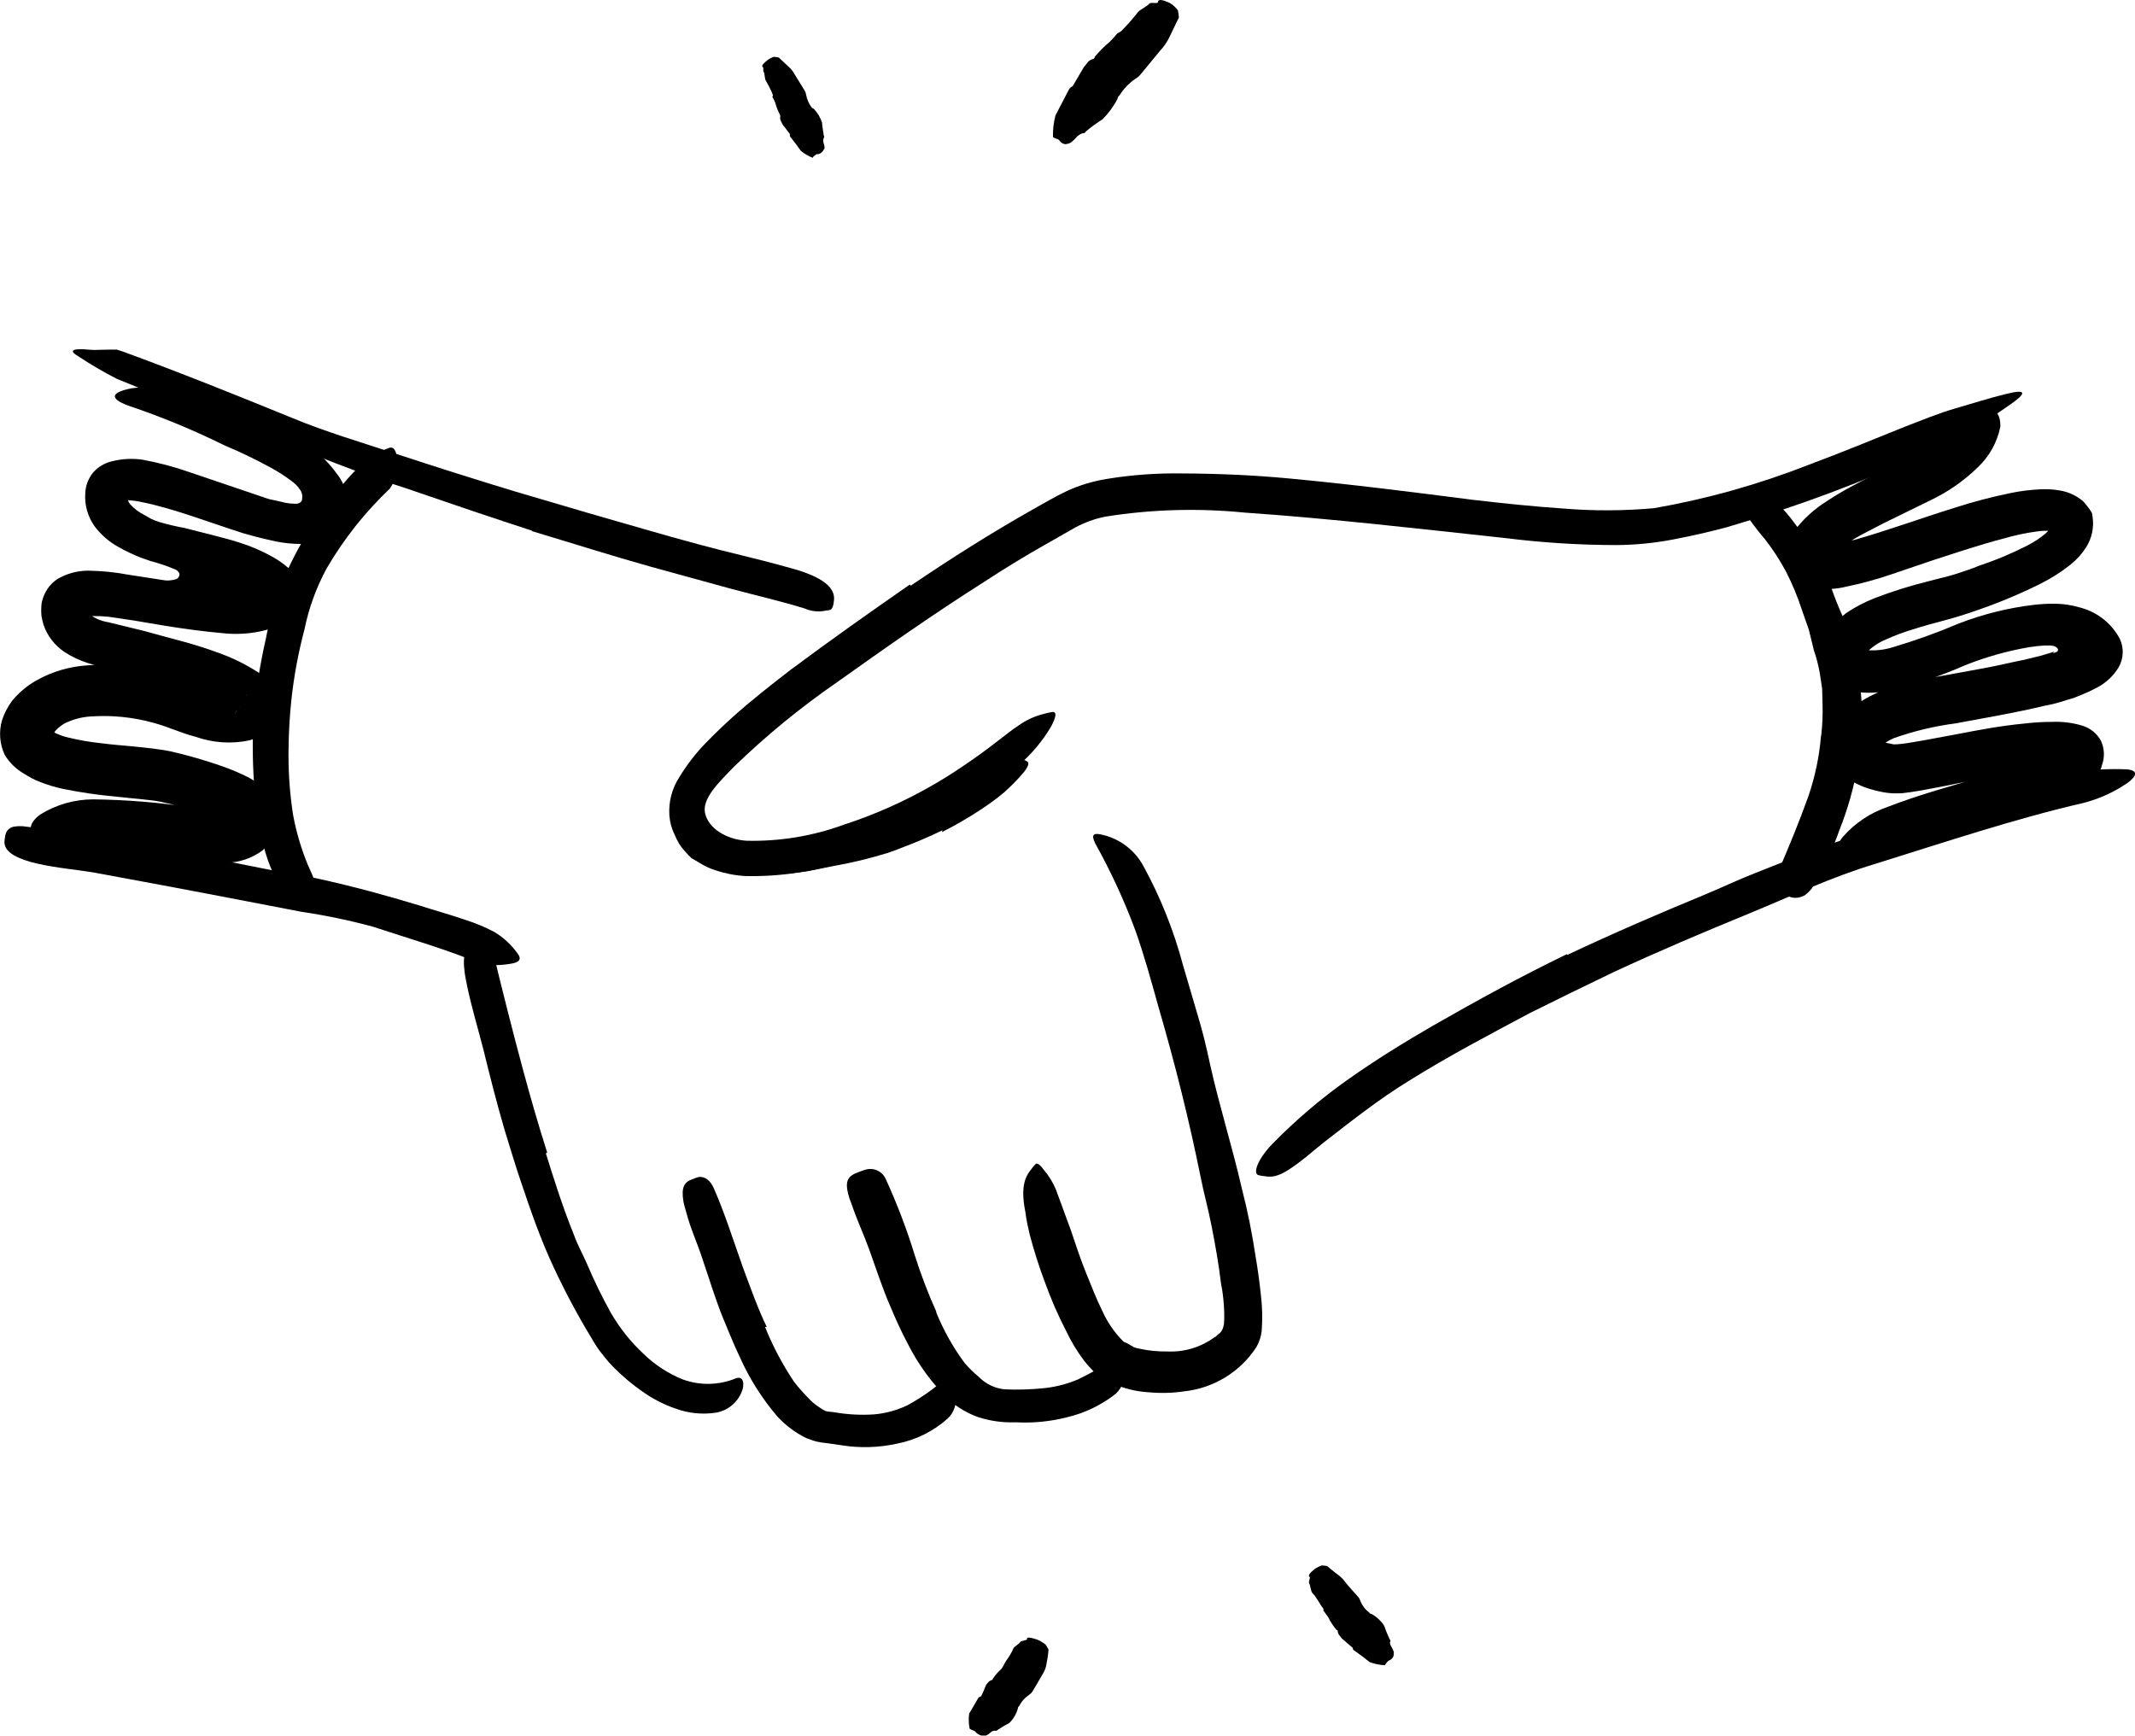
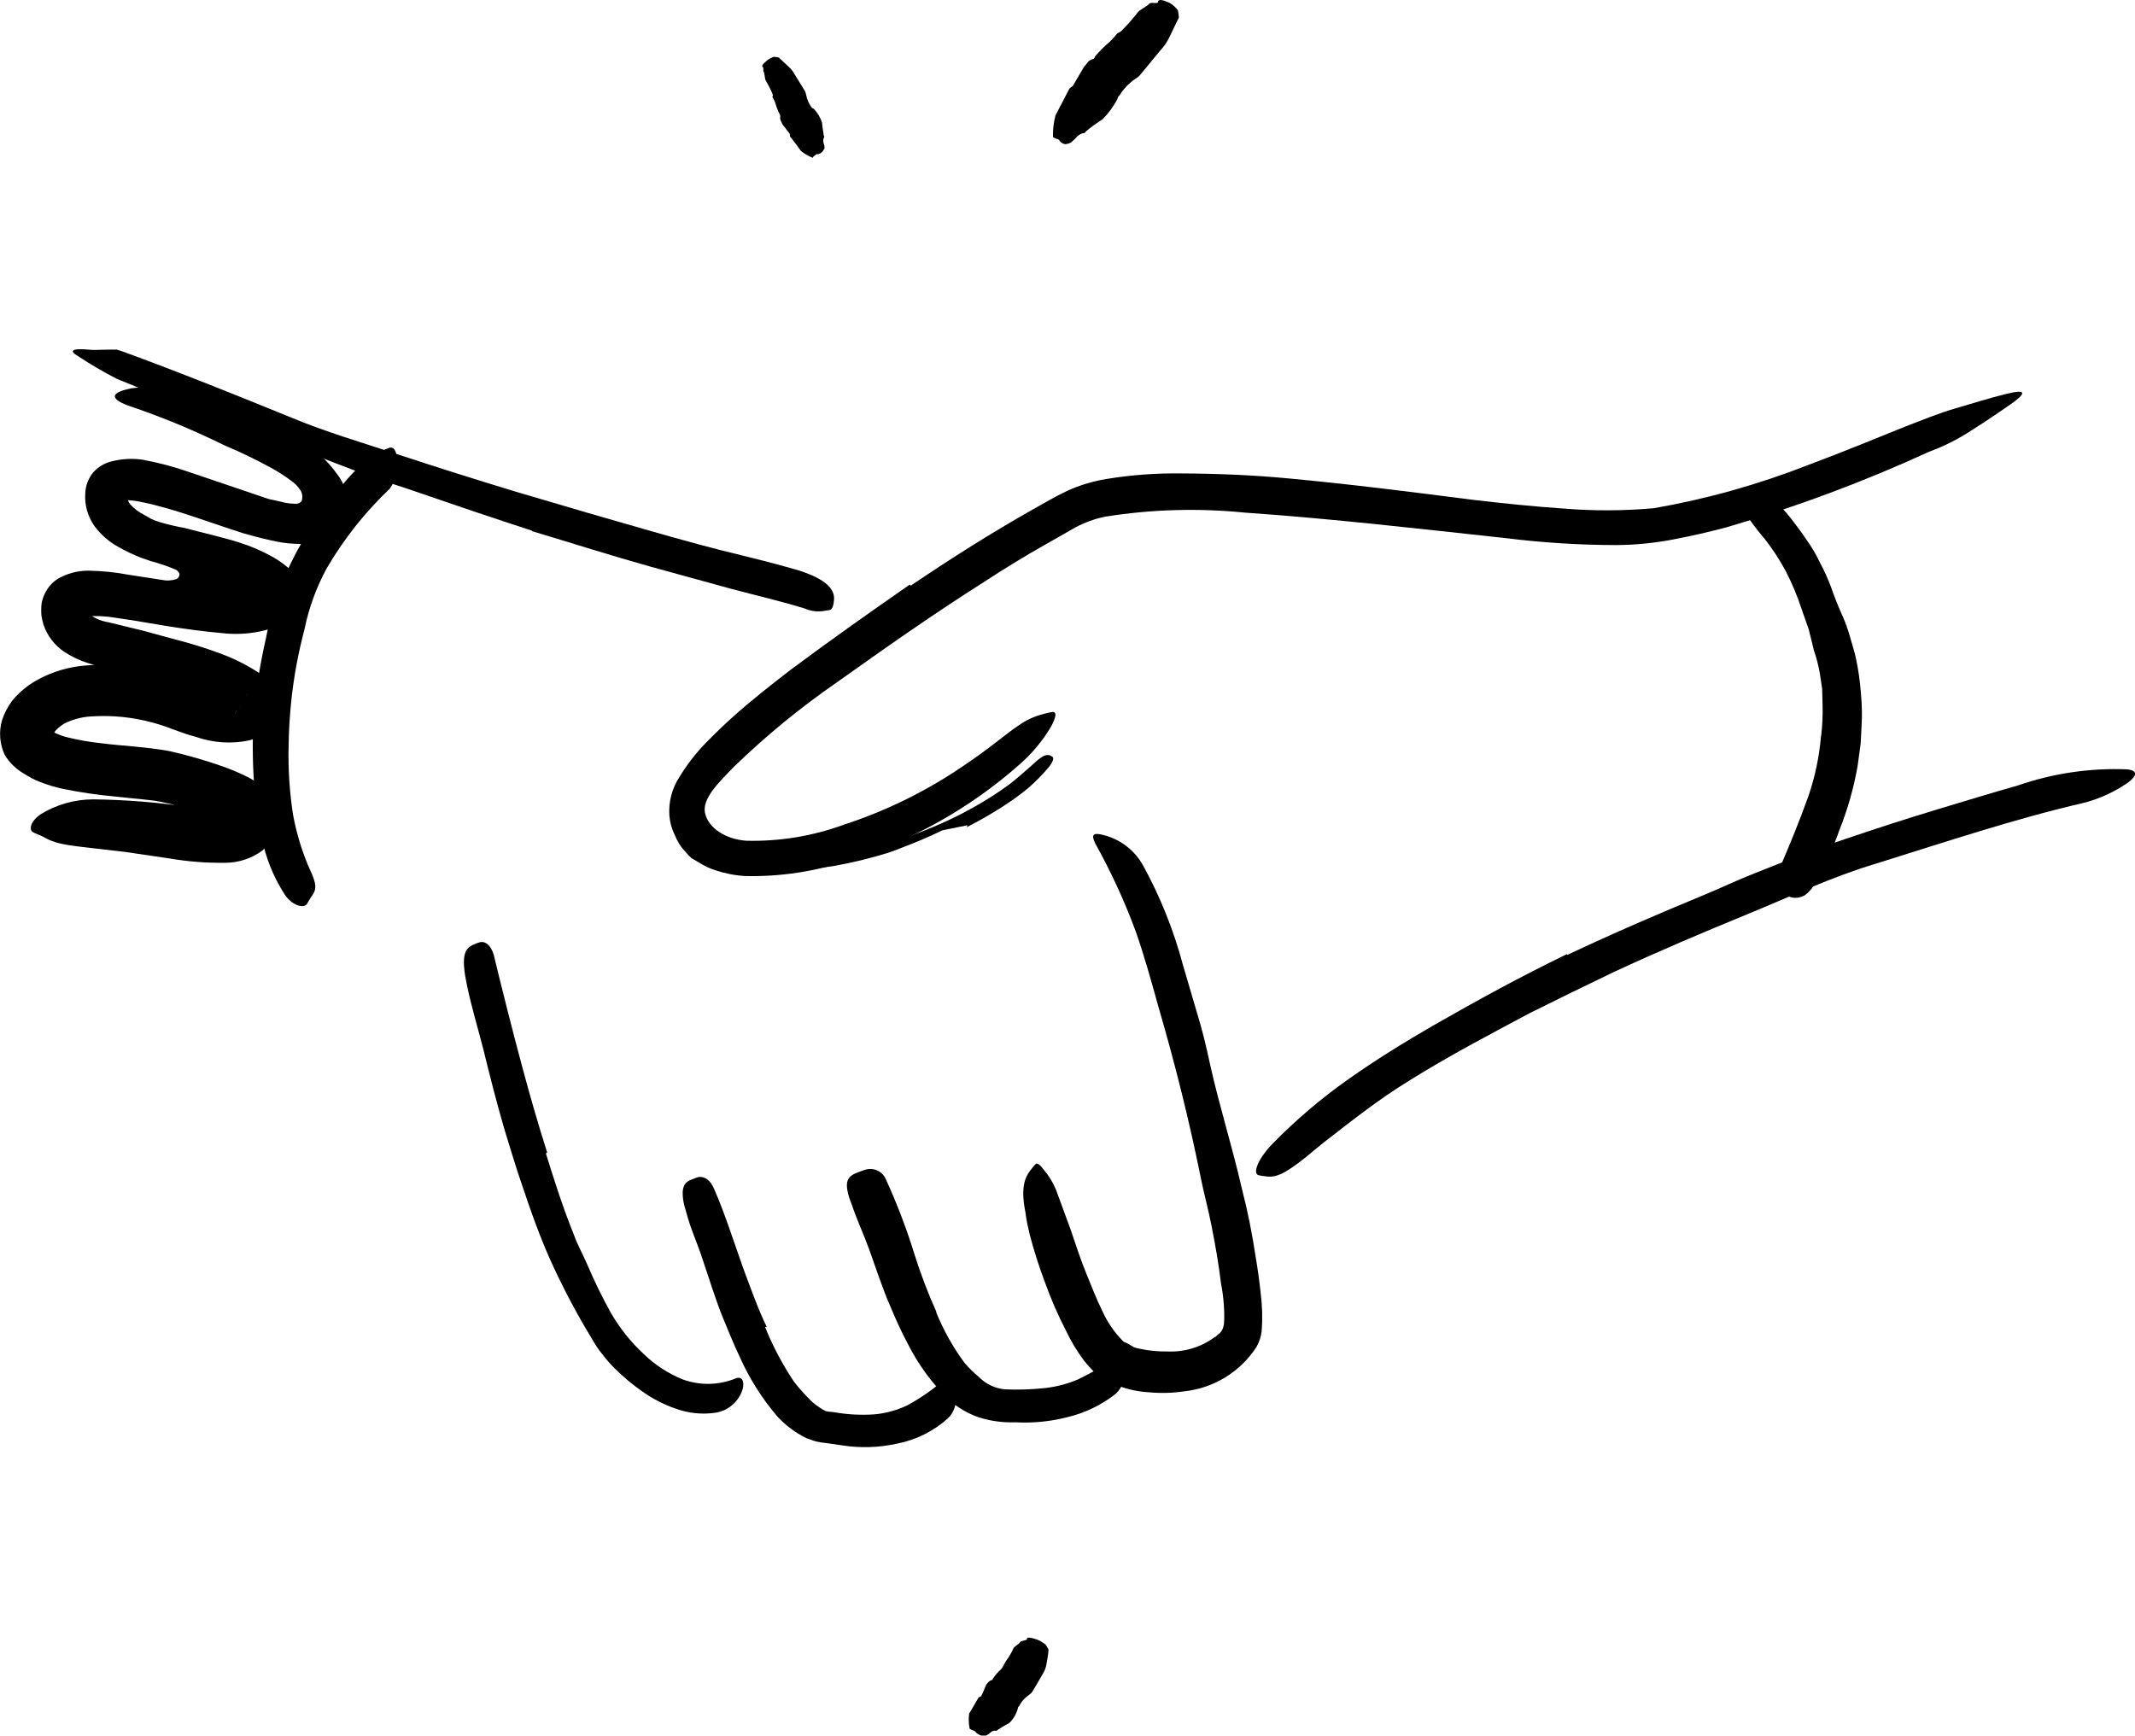
<svg xmlns="http://www.w3.org/2000/svg" id="Layer_2" viewBox="0 0 270.32 219.78">
  <g id="Layer_1-2">
    <g id="Layer_40">
      <path d="M29.43,89.42c-.11-.01-.22,0-.32,.04l.17-.08c.3-.11,.59-.25,.86-.41,.21-.12,.4-.27,.58-.43,.22-.13,.4-.32,.53-.53l.1-.17c-3.03,4.62-.78,1.33-1.52,2.3l-1.57-.92c-1.21-.61-2.47-1.13-3.76-1.54-2.71-.92-5.7-1.58-8.83-2.52-1.25-.41-2.71-.62-4.55-1.2-1.04-.33-2.03-.8-2.95-1.4-1.25-.83-2.19-2.05-2.67-3.48-.09-.35-.19-.73-.25-1.09-.05-.53-.04-1.07,.02-1.6,.12-.65,.37-1.27,.74-1.82,.34-.5,.77-.93,1.28-1.26,1.18-.69,2.52-1.05,3.89-1.05,1.72,.03,3.43,.2,5.12,.52l4.14,.64c.62,.14,1.28,.11,1.88-.09,.27-.11,.43-.39,.4-.68-.08-.22-.24-.4-.45-.51-1.05-.45-2.12-.81-3.22-1.1l-1.17-.41c-1.02-.39-2.01-.87-2.96-1.41-1.14-.64-2.13-1.51-2.92-2.55-.89-1.23-1.32-2.74-1.2-4.25,.04-.96,.4-1.87,1.01-2.61,.62-.69,1.43-1.17,2.33-1.39,1.26-.32,2.56-.4,3.85-.22,2.04,.37,4.05,.9,6.01,1.59l10.03,3.4,1.34,.29,.74,.18c.41,.08,.82,.12,1.24,.13,.38,.03,.9-.14,.9-.61,.08-.41-.01-.83-.26-1.17-.29-.44-.67-.82-1.1-1.12-.81-.61-1.67-1.16-2.56-1.65-1.92-1.05-3.9-2-5.92-2.85-3.94-1.95-8.01-3.63-12.18-5.03-2.52-.95-2.1-1.7,.47-2.2,4.21-.5,8.47,.27,12.24,2.21,1.94,.92,4.19,1.86,6.36,3.03,1.12,.57,2.2,1.21,3.25,1.9l.85,.5,.48,.28c.23,.16,.45,.34,.65,.53,.8,.73,1.53,1.54,2.15,2.42,1.15,1.45,1.57,3.36,1.11,5.16l-.39,1.26c-.22,.37-.44,.76-.79,1.05-.62,.57-1.36,.98-2.17,1.21-2.04,.3-4.12,.2-6.13-.29-1.21-.26-2.37-.57-3.52-.9-4.45-1.42-8.79-3.12-12.73-3.92-.76-.18-1.54-.27-2.32-.27h0l-.09-.05c-.07-.2-.17-.38-.3-.55l-.16-.24h0l.18,.11c.18,.11,.99,.13,.81,.23-.06,.37,.05,.74,.3,1.02,.53,.59,1.17,1.06,1.88,1.4l.76,.44c.34,.16,.69,.3,1.05,.41,1.07,.31,2.16,.57,3.27,.77,2.38,.63,4.92,1.2,6.9,1.84,1.49,.47,2.93,1.1,4.29,1.87,.89,.51,1.71,1.13,2.44,1.85,.91,.89,1.38,2.13,1.28,3.4-.09,.73-.37,1.42-.82,2-.38,.44-.84,.8-1.36,1.06-2.54,1.16-5.34,1.6-8.11,1.27-2.19-.19-4.65-.52-7.21-.93l-3.79-.64-2.39-.36c-1.28-.22-2.59-.28-3.89-.17,0,0-.23,.01-.24,.03s-.08,.13-.22-.3c-.08-.16-.18-.31-.31-.45l-.2-.12c-.09-.05-.17-.1-.13-.08l.15,.09c1.61-.05,.96,.14,1.19,.3,.76,.67,1.7,1.11,2.71,1.26l2.17,.53,2.41,.59c2.91,.84,6.02,1.52,9.12,2.67,2.04,.7,3.97,1.67,5.75,2.88,.74,.59,1.26,1.41,1.48,2.33,.22,.76,.28,1.55,.17,2.33-.14,.88-.53,1.7-1.14,2.36-.58,.59-1.29,1.02-2.08,1.26-2.28,.49-4.65,.33-6.85-.45-1.02-.25-1.96-.63-2.91-.96-.82-.32-1.66-.6-2.51-.83-2.55-.7-5.21-.96-7.85-.78-1.17,.07-2.31,.38-3.36,.91-.41,.25-.79,.55-1.11,.91-.11,.14-.2,.29-.27,.46h0l-.15-.09c-.3-.03-.32-.04-.44-.01s0,0,.22-.12c.09-.05,.18-.12,.26-.19h0c.13,.11,.27,.19,.42,.25,.52,.25,1.07,.44,1.63,.56,1.33,.32,2.67,.56,4.03,.7,2.83,.37,5.62,.44,8.75,1.01,2.24,.51,4.45,1.14,6.62,1.9,1.17,.41,2.31,.89,3.41,1.45,.63,.34,1.22,.76,1.76,1.23,.84,.69,1.4,1.66,1.6,2.72,.06,.42,.1,.83,.11,1.25-.02,.44-.07,.89-.16,1.32-.24,1.05-.8,2-1.6,2.73-1.35,.99-2.97,1.53-4.65,1.54-2.38,.04-4.77-.15-7.12-.55l-5.64-.83c-6.95-.83-8.35-.78-10.31-1.9-.44-.26-.99-.38-1.37-.63s-.38-1.21,.96-2.19c2.02-1.26,4.35-1.93,6.73-1.93,4.14,.05,8.27,.38,12.36,1,1.61,.25,3.25,.3,4.88,.13,.11,.06,.16-.06,.24-.08h0c.08,.24,.18,.48,.31,.7,.23,.66,.77,1.02,.47,.8-.2-.1-.42-.18-.64-.22,0,0-.39-.23-.65-.16-.16-.03-.32-.04-.48-.03-.03-.05-.04-.11-.03-.16h0c5.66-.52,1.57-.14,2.84-.27h0c-.14,.07-.29,.14-.43,.19-.22,.11-.42,.25-.59,.42-.09,.15-.58,.4-.8,.65s-.18,.31-.19,.33l-.35-.21c-.22-.15-.45-.28-.68-.4-.73-.36-1.49-.66-2.27-.91-1.8-.6-3.63-1.09-5.48-1.48-1.35-.27-3.58-.41-5.64-.65-2.25-.2-4.5-.53-6.71-.98-1.02-.22-2.02-.52-2.99-.91-.67-.26-1.3-.6-1.9-.99-1.01-.57-1.85-1.38-2.46-2.36-.67-1.4-.79-2.99-.35-4.47,.29-.87,.72-1.69,1.27-2.43,.89-1.07,1.97-1.97,3.19-2.64,1.95-1.07,4.11-1.7,6.34-1.84,1.88-.13,3.77-.06,5.63,.2,1.76,.26,3.49,.69,5.16,1.31,2.04,.75,3.03,1.3,4.3,1.75,1.02,.41,2.09,.67,3.19,.78h.25s.34,.94,.58,1.16c.06,.06,.13,.1,.2,.12l-.11-.06c-.09-.09-.21-.16-.33-.19-.16-.04-.33-.06-.5-.04v.1Z" />
-       <path d="M259.88,82.7c.19-.01,.37-.07,.54-.16,.14-.07,.2-.23,.13-.37-.02-.03-.04-.06-.06-.08-.13-.16-.31-.27-.52-.3l-.29-.05h-.84c-.65,.04-1.29,.11-1.93,.21-2.77,.48-5.47,1.24-8.08,2.28-2.94,1.29-5.97,2.33-9.08,3.11-1.41,.35-2.88,.46-4.33,.32-.51-.09-1.01-.23-1.5-.41-.62-.24-1.19-.57-1.7-1-.47-.53-.84-1.14-1.1-1.81-.57-1.7-.27-3.57,.82-5,.51-.68,1.12-1.28,1.8-1.8,1.12-.76,2.33-1.39,3.59-1.89,2.29-.88,4.63-1.61,7.01-2.19,1.15-.32,2.16-.52,3.17-.84,1.01-.33,2.16-.69,3.13-1.11,2.07-.68,4.08-1.53,6.02-2.52,.85-.43,1.66-.96,2.39-1.58,.23-.21,.43-.45,.61-.71l.12-.2,.76,.44-.09,.15c-.08,.09-.13,.19-.17,.3h0l-.13-.08-.26-.15c-.62-.07-1.25-.07-1.87,.02-1.47,.19-2.93,.5-4.36,.92-2.93,.76-6.02,1.8-9.07,2.79l-4.98,1.69c-1.93,.67-3.91,1.21-5.91,1.62-1.17,.29-2.39,.36-3.58,.18-.52-.09-1.02-.26-1.48-.52-.44-.35-.84-.75-1.19-1.19-.72-.87-1.09-1.97-1.06-3.1,.1-1.11,.54-2.17,1.26-3.03,1.01-1.22,2.22-2.27,3.56-3.12,1.17-.78,2.04-1.28,3.1-1.86,2.01-1.1,4.04-2.07,6.03-3.01,1.99-.94,3.98-1.88,5.86-2.84,.92-.5,1.86-.97,2.7-1.47,.75-.41,1.44-.92,2.06-1.52,.56-.41,.61-.83,1.08-.91s1.28,.43,1.23,2.13c-.4,1.97-1.4,3.77-2.86,5.14-1.75,1.71-3.78,3.12-5.99,4.17l-6.02,2.95-2.82,1.47c-1.12,.64-1.17,.68-1.16,.66s0,0,0,0h0l.39-.07c4.09-1.15,8.4-2.74,12.79-4.1,2.26-.73,4.56-1.33,6.89-1.81,1.27-.27,2.56-.43,3.86-.49,.8-.04,1.61,0,2.4,.14,1.13,.17,2.18,.66,3.04,1.41,.3,.34,.58,.69,.84,1.06l.24,.39,.08,.49c.2,1.34-.09,2.71-.82,3.86-.53,.82-1.18,1.55-1.94,2.16-1.22,.97-2.54,1.81-3.94,2.5-2.57,1.27-5.22,2.38-7.94,3.31-1.26,.45-2.86,.95-4.12,1.28-1.26,.33-2.62,.7-3.87,1.1-1.21,.36-2.4,.8-3.55,1.32-.85,.35-1.63,.86-2.3,1.51l-.08,.13s.44-.11,0,0c0,0-.41,.18-.37,.16h0s-.11,.18,0,0c.11-.14,.2-.3,.27-.46h0c1.13,.1,2.27-.02,3.36-.36,2.86-.85,5.67-1.86,8.42-3.03,3.04-1.17,6.22-1.96,9.46-2.34,.85-.1,1.7-.15,2.56-.14,1.16,0,2.31,.18,3.42,.52,2.1,.58,3.87,2,4.89,3.93,.54,1.15,.48,2.5-.15,3.6-.67,1.1-1.63,2-2.78,2.59-.62,.33-1.26,.63-1.91,.89l-1,.4-.81,.24c-1.05,.35-1.93,.58-2.93,.76-3.78,.91-7.54,1.53-11.22,2.22-2.66,.35-5.28,.97-7.81,1.87-.53,.24-1.04,.53-1.52,.87-.17,.12-.33,.25-.48,.39-.18,.05,.24,.14-.35-.21l-.33-.19c-.13-.08-.27,0-.17-.1h0c.12-.03,.24-.09,.33-.18,0,0,.1-.17,.36-.36s0,0,.05-.09c.15,.11,.31,.2,.48,.28,.28,.09,.56,.16,.84,.22l.78,.16c.57-.01,1.14-.07,1.71-.16l2.07-.35,4.2-.78c2.8-.54,5.58-1.07,8.57-1.35,1.16-.14,2.33-.21,3.49-.21,1.32-.06,2.64,.11,3.9,.5,.99,.32,1.81,1,2.3,1.92,.44,.96,.48,2.05,.12,3.05-.09,.36-.23,.72-.41,1.05-.08,.18-.18,.36-.3,.52-.12,.26-.27,.5-.43,.74-.57,.54-1.22,1-1.91,1.36-2.06,1-4.21,1.82-6.41,2.47-2.13,.63-4.25,1.2-6.35,1.78l-5.45,1.56c-2.32,.72-4.67,1.32-7.05,1.79-1.11,.26-2.27,.26-3.39,.02-.45-.03-.9-.02-1.35,.05-.33,0-.5-.12-.49-.56,.08-.65,.35-1.26,.78-1.75,1.51-1.7,3.43-2.98,5.58-3.72,3.82-1.48,7.67-2.55,11.49-3.65l5.67-1.64c.93-.26,1.83-.57,2.69-.9,.71-.24,1.4-.55,2.06-.93l.05-.09h0l.2,.29c.23,.36,.76,.77,.91,.98l.35,.33-1.85-1.08c.04-.09,.08-.17,.14-.24h0c.32,.09,.64,.17,.96,.22,.94,.35,1.74-.09,1.33,.14-.11,.08-.21,.17-.31,.27l-.32,.55c-.18,.22-.33,.47-.43,.74,0,0-.26,.44-.23,.39h0c-.58-.12-1.18-.17-1.77-.15-.8,0-1.74,.09-2.6,.21-3.68,.32-7.69,1.24-11.78,2.04l-2.31,.43-1.26,.2-.7,.09-.38,.05-.56,.02c-.69,.02-1.38-.04-2.05-.18-.53-.1-1.05-.23-1.56-.39-.69-.21-1.36-.49-1.99-.84-.49-.31-.96-.67-1.38-1.08-.31-.34-.57-.71-.79-1.11-.27-.44-.45-.92-.53-1.43-.19-.98-.11-1.99,.25-2.93,.14-.29,.3-.57,.49-.83,.12-.25,.26-.49,.42-.72,.46-.59,1-1.11,1.6-1.54,.85-.63,1.76-1.16,2.72-1.6,.9-.42,1.83-.77,2.79-1.04,.89-.25,1.69-.42,2.48-.6,3.17-.62,6.16-1.12,9.12-1.69,1.48-.28,2.85-.63,4.36-.92l2.09-.51,1.02-.3,.79-.25-.25,.22Z" />
      <path d="M115.3,74.17c5.06-3.43,10.27-6.73,15.63-9.75,1.39-.77,2.55-1.48,4.18-2.26,1.59-.72,3.27-1.23,5-1.51,3.16-.52,6.36-.75,9.56-.7,4.55,.02,9.03,.21,13.47,.63,7.85,.73,15.63,1.72,23.33,2.71,3.85,.45,7.71,.85,11.55,1.11,3.8,.31,7.62,.29,11.41-.05,6.69-1.17,13.24-3.01,19.56-5.49,4.12-1.53,8.18-3.21,12.3-4.87,2.08-.79,4.12-1.65,6.3-2.28,2.18-.63,4.26-1.3,6.43-1.83,2.7-.67,2.52-.06,.51,1.34-.98,.69-2.38,1.65-4.1,2.76-.86,.54-1.76,1.15-2.78,1.69-1.01,.55-2.13,1.06-3.37,1.52-8.3,3.81-16.87,7.01-25.64,9.57-2.24,.6-4.49,1.11-6.79,1.55-2.39,.46-4.82,.7-7.26,.71-4.64-.01-9.27-.3-13.87-.87-10.89-1.18-22.13-2.48-33.11-3.24-5.88-.59-11.82-.42-17.66,.51-1.33,.27-2.61,.73-3.8,1.37l-3.84,2.19c-2.63,1.48-5.22,3.07-7.73,4.72-6.33,4-12.47,8.33-18.59,12.68-4.63,3.2-8.99,6.77-13.03,10.68-1.93,1.99-4.13,4.08-3.68,5.95,.44,1.87,2.64,3.28,5.24,3.45,4.2,.1,8.38-.59,12.32-2.03,4.02-1.31,7.88-3.04,11.53-5.17,1.6-.92,3.12-1.94,4.66-3,2.83-1.96,4.51-3.46,5.87-4.35,.95-.69,2.03-1.2,3.18-1.49,.39-.12,.79-.21,1.2-.27,.55,0,.44,.65-.21,1.88-1.07,1.79-2.42,3.41-3.99,4.78-6.26,5.53-13.63,9.67-21.61,12.13-4.23,1.42-8.68,2.09-13.14,1.99-1.3-.08-2.59-.34-3.82-.75-.68-.23-1.33-.53-1.94-.92l-1.01-.59c-.3-.28-.59-.58-.86-.9-.55-.6-.98-1.3-1.27-2.06-.39-.77-.62-1.62-.68-2.48-.11-1.69,.33-3.37,1.25-4.8,.95-1.56,2.06-3.01,3.33-4.32,1.12-1.15,2.27-2.26,3.46-3.33,2.36-2.12,4.86-4.07,7.32-5.97,5.01-3.73,9.96-7.23,15.07-10.78l.14,.13Z" />
      <path d="M198.46,120.91c5.73-2.71,11.54-5.21,17.35-7.61,2.13-.88,4.2-1.88,6.33-2.71,3.74-1.48,7.54-3.02,11.38-4.31,3.83-1.3,7.7-2.56,11.58-3.73,3.43-1.04,6.91-2.1,10.36-3.08,4.45-1.54,9.14-2.24,13.85-2.05,1.52,.15,1.19,.92,0,1.76-1.69,1.15-3.57,2-5.55,2.5-8.74,2.02-17.51,4.96-26.4,7.73-5.32,1.59-10.57,4.07-15.89,6.26-5.82,2.39-11.62,4.84-17.3,7.49-3.45,1.65-6.94,3.37-10.43,5.1-5.16,2.75-10.38,5.49-15.32,8.58-3.87,2.37-7.31,5.11-10.81,7.82-.75,.6-1.48,1.21-2.24,1.84-2.83,2.26-3.9,2.67-5.22,2.44-.28-.02-.56-.07-.83-.14-.68-.2-.16-1.93,1.76-3.93,2.94-3.01,6.14-5.74,9.58-8.17,3.47-2.45,7.13-4.72,10.84-6.86,5.52-3.16,11.07-6.2,16.89-9.02l.09,.1Z" />
      <path d="M67.36,67.2c-4.95-1.61-9.89-3.28-14.81-4.98-1.81-.64-3.63-1.16-5.41-1.81-6.28-2.32-12.47-4.83-18.74-7.19-2.76-1.09-5.55-2.11-8.31-3.16-1.78-.65-3.54-1.36-5.3-2.09-1.7-.87-3.35-1.84-4.95-2.9-1.01-.59-.71-.86,.37-.85,.54-.03,1.26,.14,2.21,.08l1.51-.03c.26-.02,.52,.03,.83-.01l.75,.24c7.17,2.62,14.26,5.48,21.43,8.4,4.28,1.79,8.92,3.14,13.4,4.63,4.95,1.63,9.91,3.2,14.89,4.71l9.24,2.72c4.68,1.33,9.36,2.73,14.05,3.99,3.63,.99,7.25,1.77,10.91,2.8,.81,.23,1.61,.42,2.43,.73,2.99,1.08,3.99,2.34,3.7,3.76-.01,.28-.09,.55-.22,.79-.17,.3-.58,.23-1.14,.35-.78,.1-1.57,0-2.29-.32-2.91-.91-6.24-1.67-9.51-2.55l-9.97-2.74c-5.01-1.4-10.02-3-15.06-4.51v-.03Z" />
      <path d="M153.91,169.3c.12-.2,.39-.37,.59-.55s.32-.55,.34-.57,0,0,.13-.52c.04-.52,.05-1.05,.03-1.57-.04-1.11-.15-2.32-.4-3.55-.29-2.43-.72-4.86-1.2-7.3-.48-2.44-.97-4.09-1.37-6.13-1.46-7.23-3.26-14.45-5.38-21.7-.9-3.25-1.79-6.46-2.87-9.52-1.42-3.83-3.13-7.54-5.12-11.11-.55-1.17-.21-1.38,1.14-1.02,2.11,.55,3.9,1.95,4.95,3.87,2.18,3.97,3.86,8.19,5.03,12.57l1.82,6.2c.65,2.11,1.16,4.25,1.62,6.41,1.14,5.16,2.8,10.37,4,15.63,.76,2.93,1.31,5.72,1.77,8.75,.25,1.48,.46,2.97,.62,4.48,.21,1.6,.26,3.23,.14,4.84-.08,.73-.31,1.44-.68,2.08-2.05,3.14-5.4,5.19-9.13,5.59-1.48,.22-2.99,.26-4.49,.12-1.57-.09-3.1-.46-4.54-1.1-.76-.33-1.48-.75-2.14-1.25-.54-.52-1.04-1.07-1.51-1.65-.9-1.2-1.67-2.48-2.31-3.84-1.01-1.95-1.88-3.96-2.62-6.02-.76-2-1.41-4.04-1.95-6.1-.21-.92-.43-1.81-.54-2.8-.7-3.41,.05-4.66,.75-5.51,.14-.21,.31-.4,.49-.58,.16-.28,.58,0,1,.58,.68,.78,1.22,1.66,1.62,2.61l1.91,5.21c.6,1.77,1.17,3.54,1.87,5.26,.7,1.72,1.34,3.39,2.09,4.89,.62,1.39,1.49,2.67,2.56,3.76,.15,.21,.35,.21,.54,.31l.48,.28c.15,.06,.29,.15,.42,.25,.25,.08,.5,.15,.75,.19,1.15,.25,2.32,.36,3.5,.34,2.18,.1,4.32-.56,6.06-1.88l.03,.04Z" />
      <path d="M118.51,166.11c.93,2.31,2.15,4.49,3.63,6.49,.54,.63,1.14,1.21,1.78,1.74,.88,.91,2.05,1.47,3.31,1.59,1.69,.07,3.38,.02,5.05-.16,1.45-.16,2.87-.53,4.21-1.1,1.62-.79,3.19-1.66,4.71-2.62,.49-.28,1,.24,1.17,1.18,.2,1.19-.2,2.4-1.08,3.24-1.83,1.45-3.95,2.47-6.22,3-2.12,.54-4.31,.75-6.49,.63-1.56,.06-3.11-.15-4.6-.61-1.43-.49-2.75-1.26-3.88-2.27-2.1-2.06-3.84-4.44-5.16-7.06-.83-1.55-1.54-3.13-2.2-4.71-1.06-2.43-1.84-4.9-2.72-7.32-.68-1.89-1.55-3.71-2.19-5.65-.18-.41-.32-.84-.44-1.28-.4-1.65-.08-2.28,1.31-2.78,.31-.11,.64-.25,.96-.33,1.04-.27,2.12,.28,2.52,1.28,1.42,3.11,2.64,6.3,3.64,9.57,.78,2.46,1.7,4.87,2.76,7.22l-.07-.04Z" />
      <path d="M96.86,168.02c.98,2.43,2.21,4.76,3.67,6.94,.54,.7,1.12,1.36,1.74,1.99,.45,.5,.96,.93,1.52,1.29,.21,.15,.43,.28,.66,.39,.28,.16,.82,.13,1.19,.2,1.66,.29,3.35,.38,5.03,.27,1.45-.13,2.87-.51,4.19-1.14,1.58-.85,3.06-1.87,4.43-3.03,.37-.3,1.15,.08,1.53,1.07,.46,1.24,.16,2.65-.78,3.58-1.84,1.66-4.1,2.78-6.53,3.24-2.26,.49-4.6,.56-6.89,.2l-2.01-.29-.53-.06-.69-.13c-.46-.1-.84-.3-1.28-.43-1.4-.68-2.66-1.62-3.71-2.77-1.94-2.28-3.55-4.83-4.76-7.57-.78-1.6-1.43-3.32-2.1-4.88-1.01-2.5-1.77-5.06-2.63-7.57-.64-1.96-1.51-3.81-2.03-5.85-.13-.45-.27-.9-.35-1.35-.28-1.73,.07-2.44,1.12-2.79,.24-.11,.5-.2,.76-.28,.85-.14,1.57,.45,2,1.49,1.37,3.11,2.44,6.54,3.66,9.96,.97,2.58,1.83,5.09,3.02,7.54l-.21-.02Z" />
      <path d="M69.11,146.03c1.08,3.49,2.2,6.99,3.57,10.37,.45,1.26,1.09,2.37,1.64,3.64,.9,2.12,1.91,4.2,3.03,6.21,1.12,1.94,2.52,3.69,4.16,5.21,1.42,1.38,3.1,2.47,4.93,3.21,2.19,.8,4.61,.75,6.76-.15,.72-.25,1.09,.34,.83,1.38-.47,1.55-1.78,2.71-3.38,2.98-1.72,.26-3.47,.09-5.1-.51-1.52-.52-2.96-1.27-4.26-2.2-1.23-.85-2.38-1.82-3.44-2.88-.54-.52-1.04-1.09-1.49-1.69-.51-.6-.96-1.26-1.34-1.95-1.84-3.01-3.5-6.12-4.98-9.31-1.59-3.41-2.86-7.05-4.06-10.63-.76-2.21-1.41-4.45-2.1-6.66-.99-3.38-1.86-6.82-2.69-10.21-.68-2.65-1.46-5.22-2.03-7.91-.11-.61-.25-1.19-.33-1.81-.3-2.28,.12-3.13,1.2-3.53,.24-.12,.5-.22,.77-.29,.86-.16,1.6,.74,1.85,2.17,1.07,4.39,2.26,9.13,3.54,13.88,.95,3.53,1.97,7.08,3.09,10.59l-.16,.1Z" />
-       <path d="M26.46,108.61l10.11,2.01c1.24,.26,2.49,.37,3.73,.65,4.39,.96,8.67,2.13,12.88,3.41,1.9,.62,3.85,1.14,5.74,1.8,1.27,.4,2.49,.91,3.67,1.53,1.21,.73,2.25,1.71,3.05,2.88,.48,.78-.19,1.05-1.21,1.18-1.18,.19-2.38,.19-3.56-.03-4.06-1.74-8.9-3.13-13.7-4.71-2.97-.8-5.99-1.43-9.04-1.88l-10.14-1.95-6.27-1.19-9.53-1.77c-2.47-.43-4.97-.61-7.49-1.19-.56-.12-1.11-.28-1.66-.47-2.04-.75-2.66-1.56-2.43-2.71,.02-.26,.08-.52,.18-.76,.18-.38,.54-.65,.95-.73,.53-.09,1.08-.09,1.61,0,4,.41,8.44,1.3,12.97,2.02l10.14,1.78v.14Z" />
      <path d="M32.14,90.67c.27-3.3,.78-6.57,1.52-9.79,.24-1.17,.45-2.37,.8-3.52,1.25-4.13,3.14-8.04,5.6-11.59,1.06-1.56,2.23-3.08,3.43-4.54,.78-.94,1.63-1.83,2.54-2.65,.95-.79,2.03-1.42,3.19-1.85,.72-.3,1.03,.61,1.11,1.67,.07,1.23-.27,2.45-.97,3.47-3.12,2.96-5.8,6.34-7.97,10.05-1.32,2.42-2.28,5.03-2.83,7.74-.79,2.98-1.36,6.02-1.68,9.08-.2,1.91-.31,3.83-.34,5.75-.07,2.92,.12,5.83,.57,8.71,.4,2.17,1.03,4.29,1.87,6.33l.56,1.25c.62,1.56,.45,1.98-.2,2.88l-.39,.66c-.31,.78-1.8,.46-2.8-.9-1.26-1.9-2.19-4.01-2.75-6.22-.57-2.15-.94-4.34-1.12-6.56-.3-3.33-.36-6.67-.16-10.01v.03Z" />
      <path d="M230.59,93.13c.15-1.3,.21-2.61,.17-3.92l-.05-1.99-.3-1.99c-.18-.99-.43-1.97-.76-2.93l-.62-2.54-.87-2.49c-.55-1.7-1.24-3.36-2.06-4.95-.76-1.41-1.63-2.75-2.61-4.01-1.34-1.56-2.54-3.25-3.58-5.02-.31-.58,.28-1.03,1.24-1.14,1.19-.12,2.37,.27,3.27,1.07,.86,.72,1.64,1.53,2.33,2.41,.67,.89,1.4,1.84,1.98,2.72,.66,.92,1.23,1.89,1.71,2.91,.54,1,1,2.04,1.4,3.1,.45,1.31,.97,2.58,1.54,3.85,.57,1.27,.92,2.67,1.31,3.99,.39,1.32,.68,3.07,.83,4.55,.15,1.48,.28,3.07,.2,4.61-.05,.94-.07,1.89-.14,2.82l-.38,2.8c-.49,2.81-1.28,5.57-2.34,8.22-.73,2.09-1.64,4.11-2.72,6.04l-.76,1.29c-.26,.31-.54,.59-.86,.83-.27,.15-.57,.25-.87,.31-.51,.07-1.02-.03-1.46-.31-.22-.1-.43-.23-.63-.37-.65-.38-.63-1.51-.38-2.7,1.35-3.15,2.63-6.22,3.79-9.48,.84-2.45,1.37-4.99,1.59-7.57l.03-.13Z" />
-       <path d="M165.84,199.7c-.26-.15-.06-.48,.57-.98,.29-.21,.6-.37,.93-.49,.23,0,.45,.03,.68,.07,.09,.05,1.06,.9,1.44,1.14,.33,.25,.61,.54,.85,.87,.51,.65,1.08,1.25,1.63,1.87,.13,.14,.22,.31,.28,.49,.24,.61,.64,1.14,1.15,1.54,.07,.1,.18,.16,.3,.17,.65,.36,1.2,.88,1.6,1.51,.19,.58,.43,1.15,.69,1.7,0,0,.15,.09,.06,.28s.03,.46,.13,.62c.14,.22,.25,.46,.33,.71,0,.19-.02,.38-.06,.56-.11,.22-.29,.39-.51,.49-.19,.04-.31,.27-.45,.43l-.11,.18c-.66-.03-1.31-.16-1.93-.39l-.88-.69-1.06-.77c-.11-.06-.2-.12-.2-.34l-1.4-1.21c-.19-.31-.52-.5-.51-.99l-.17-.1c-.4-.48-.74-1-1.02-1.56-.16-.27-.37-.51-.56-.78s0,0-.05-.18,.06-.11-.07-.22c-.47-.6-.75-1.31-1.35-1.93-.15-.09-.26-1.04-.39-1.2s.19-.78,.06-.83Z" />
      <path d="M130.04,207.57c-.11-.31,.39-.24,1.24,.03,.4,.16,.77,.38,1.11,.65,.14,.2,.26,.42,.37,.64-.05,.64-.15,1.28-.28,1.92-.08,.42-.24,.83-.47,1.19l-1.29,2.2c-.11,.16-.25,.3-.41,.4-.54,.36-.98,.85-1.27,1.44-.1,.06-.16,.16-.16,.28-.19,.7-.56,1.34-1.08,1.85-.53,.28-1.04,.58-1.53,.91,0,0-.08,.13-.24,.08s-.47,.07-.59,.2c-.18,.18-.38,.31-.61,.41,0,0-.36,.01-.58,0-.26-.08-.5-.22-.7-.41-.1-.21-.41-.24-.61-.36l-.17-.1c-.13-.63-.15-1.28-.06-1.92l.53-.9,.59-1.01c.05-.09,.12-.2,.3-.22s.69-1.48,.73-1.5,.32-.55,.76-.62c.05-.04,.09-.1,.1-.17,.3-.46,.66-.87,1.07-1.23,.16-.23,.3-.47,.42-.72l.06-.11s.08-.1,.1-.17c.39-.52,.72-1.08,.98-1.68,.08-.13,.76-.54,.81-.71s.91-.24,.86-.36Z" />
      <path d="M96.62,8.53c-.26-.15-.04-.44,.52-.89,.25-.2,.54-.35,.85-.44,.21,0,.42,.03,.62,.09,0,0,.96,.91,1.28,1.2,.3,.26,.54,.57,.72,.92l1.27,2.06c.09,.16,.15,.32,.18,.5,.11,.61,.36,1.18,.73,1.67l.26,.15c.47,.5,.83,1.09,1.03,1.75,.04,.57,.15,1.1,.23,1.67,0,0,.11,.06,0,.25s-.09,.42-.05,.59c.08,.22,.13,.45,.15,.68-.07,.17-.16,.32-.27,.46-.16,.18-.37,.3-.6,.34-.15-.09-.35,.17-.54,.28l-.1,.17c-.55-.21-1.06-.51-1.51-.89l-.59-.82-.72-.92c-.09-.05-.06-.23-.07-.34s-.97-1.26-.97-1.34-.37-.51-.24-.94l-.04-.19c-.25-.48-.46-.99-.6-1.52-.1-.26-.23-.52-.37-.76l.06-.11c0-.07,0-.14-.02-.21-.25-.6-.55-1.19-.88-1.76-.11-.06-.13-.92-.25-1.06s0-.57-.09-.6Z" />
      <path d="M146.61,.27c.03-.43,.61-.31,1.5,.11,.4,.23,.75,.55,1.02,.92,.08,.3,.12,.61,.13,.92-.06,.11-.93,1.93-1.24,2.57-.29,.59-.66,1.13-1.11,1.6l-2.48,3.01c-.18,.23-.4,.42-.65,.56-.81,.55-1.51,1.27-2.03,2.11-.14,.11-.24,.27-.26,.44-.49,.96-1.13,1.83-1.89,2.59-.74,.47-1.45,.99-2.13,1.56-.06,.11-.13,.22-.32,.21s-.58,.23-.77,.42c-.24,.28-.51,.54-.8,.77-.22,.11-.47,.18-.71,.2-.28-.04-.53-.19-.7-.41-.08-.24-.41-.24-.61-.36-.09-.04-.17-.08-.24-.14-.02-.92,.08-1.85,.32-2.74l1.72-3.31c.11-.17,.27-.3,.45-.38l1.42-2.42c.37-.38,.54-.92,1.23-1.04,.09-.07,.15-.17,.16-.28,.59-.69,1.23-1.34,1.92-1.92,.32-.32,.63-.67,.92-1.02,.07-.05,.14-.09,.22-.12,.1-.05,.19-.11,.28-.18,.76-.76,1.47-1.57,2.14-2.42,.13-.22,1.26-.8,1.4-1.04s1.15,.03,1.12-.21Z" />
-       <path d="M119.34,105.13c-1.66,.81-3.38,1.54-5.1,2.19-.62,.26-1.25,.48-1.9,.7-2.26,.7-4.57,1.25-6.9,1.66l-3.15,.63c-1.32,.21-2.65,.3-3.98,.27-.41-.02-.37-.22-.05-.43,.51-.34,1.08-.58,1.68-.7,1.32-.34,2.62-.57,3.92-.8,1.3-.23,2.62-.5,3.94-.79,1.59-.38,3.14-.89,4.65-1.51,1.68-.61,3.32-1.3,4.93-2.07,1-.48,2-1.01,2.97-1.56,1.47-.83,2.89-1.74,4.26-2.74,1.04-.8,1.99-1.66,2.96-2.51l.63-.57c.83-.65,1.18-.75,1.62-.61l.26,.15c.26,.15,.1,.63-.4,1.28-.78,.94-1.64,1.81-2.55,2.62-.95,.8-1.96,1.53-3,2.21-1.57,1.03-3.2,1.98-4.88,2.82l.09-.24Z" />
+       <path d="M119.34,105.13c-1.66,.81-3.38,1.54-5.1,2.19-.62,.26-1.25,.48-1.9,.7-2.26,.7-4.57,1.25-6.9,1.66c-1.32,.21-2.65,.3-3.98,.27-.41-.02-.37-.22-.05-.43,.51-.34,1.08-.58,1.68-.7,1.32-.34,2.62-.57,3.92-.8,1.3-.23,2.62-.5,3.94-.79,1.59-.38,3.14-.89,4.65-1.51,1.68-.61,3.32-1.3,4.93-2.07,1-.48,2-1.01,2.97-1.56,1.47-.83,2.89-1.74,4.26-2.74,1.04-.8,1.99-1.66,2.96-2.51l.63-.57c.83-.65,1.18-.75,1.62-.61l.26,.15c.26,.15,.1,.63-.4,1.28-.78,.94-1.64,1.81-2.55,2.62-.95,.8-1.96,1.53-3,2.21-1.57,1.03-3.2,1.98-4.88,2.82l.09-.24Z" />
    </g>
  </g>
</svg>